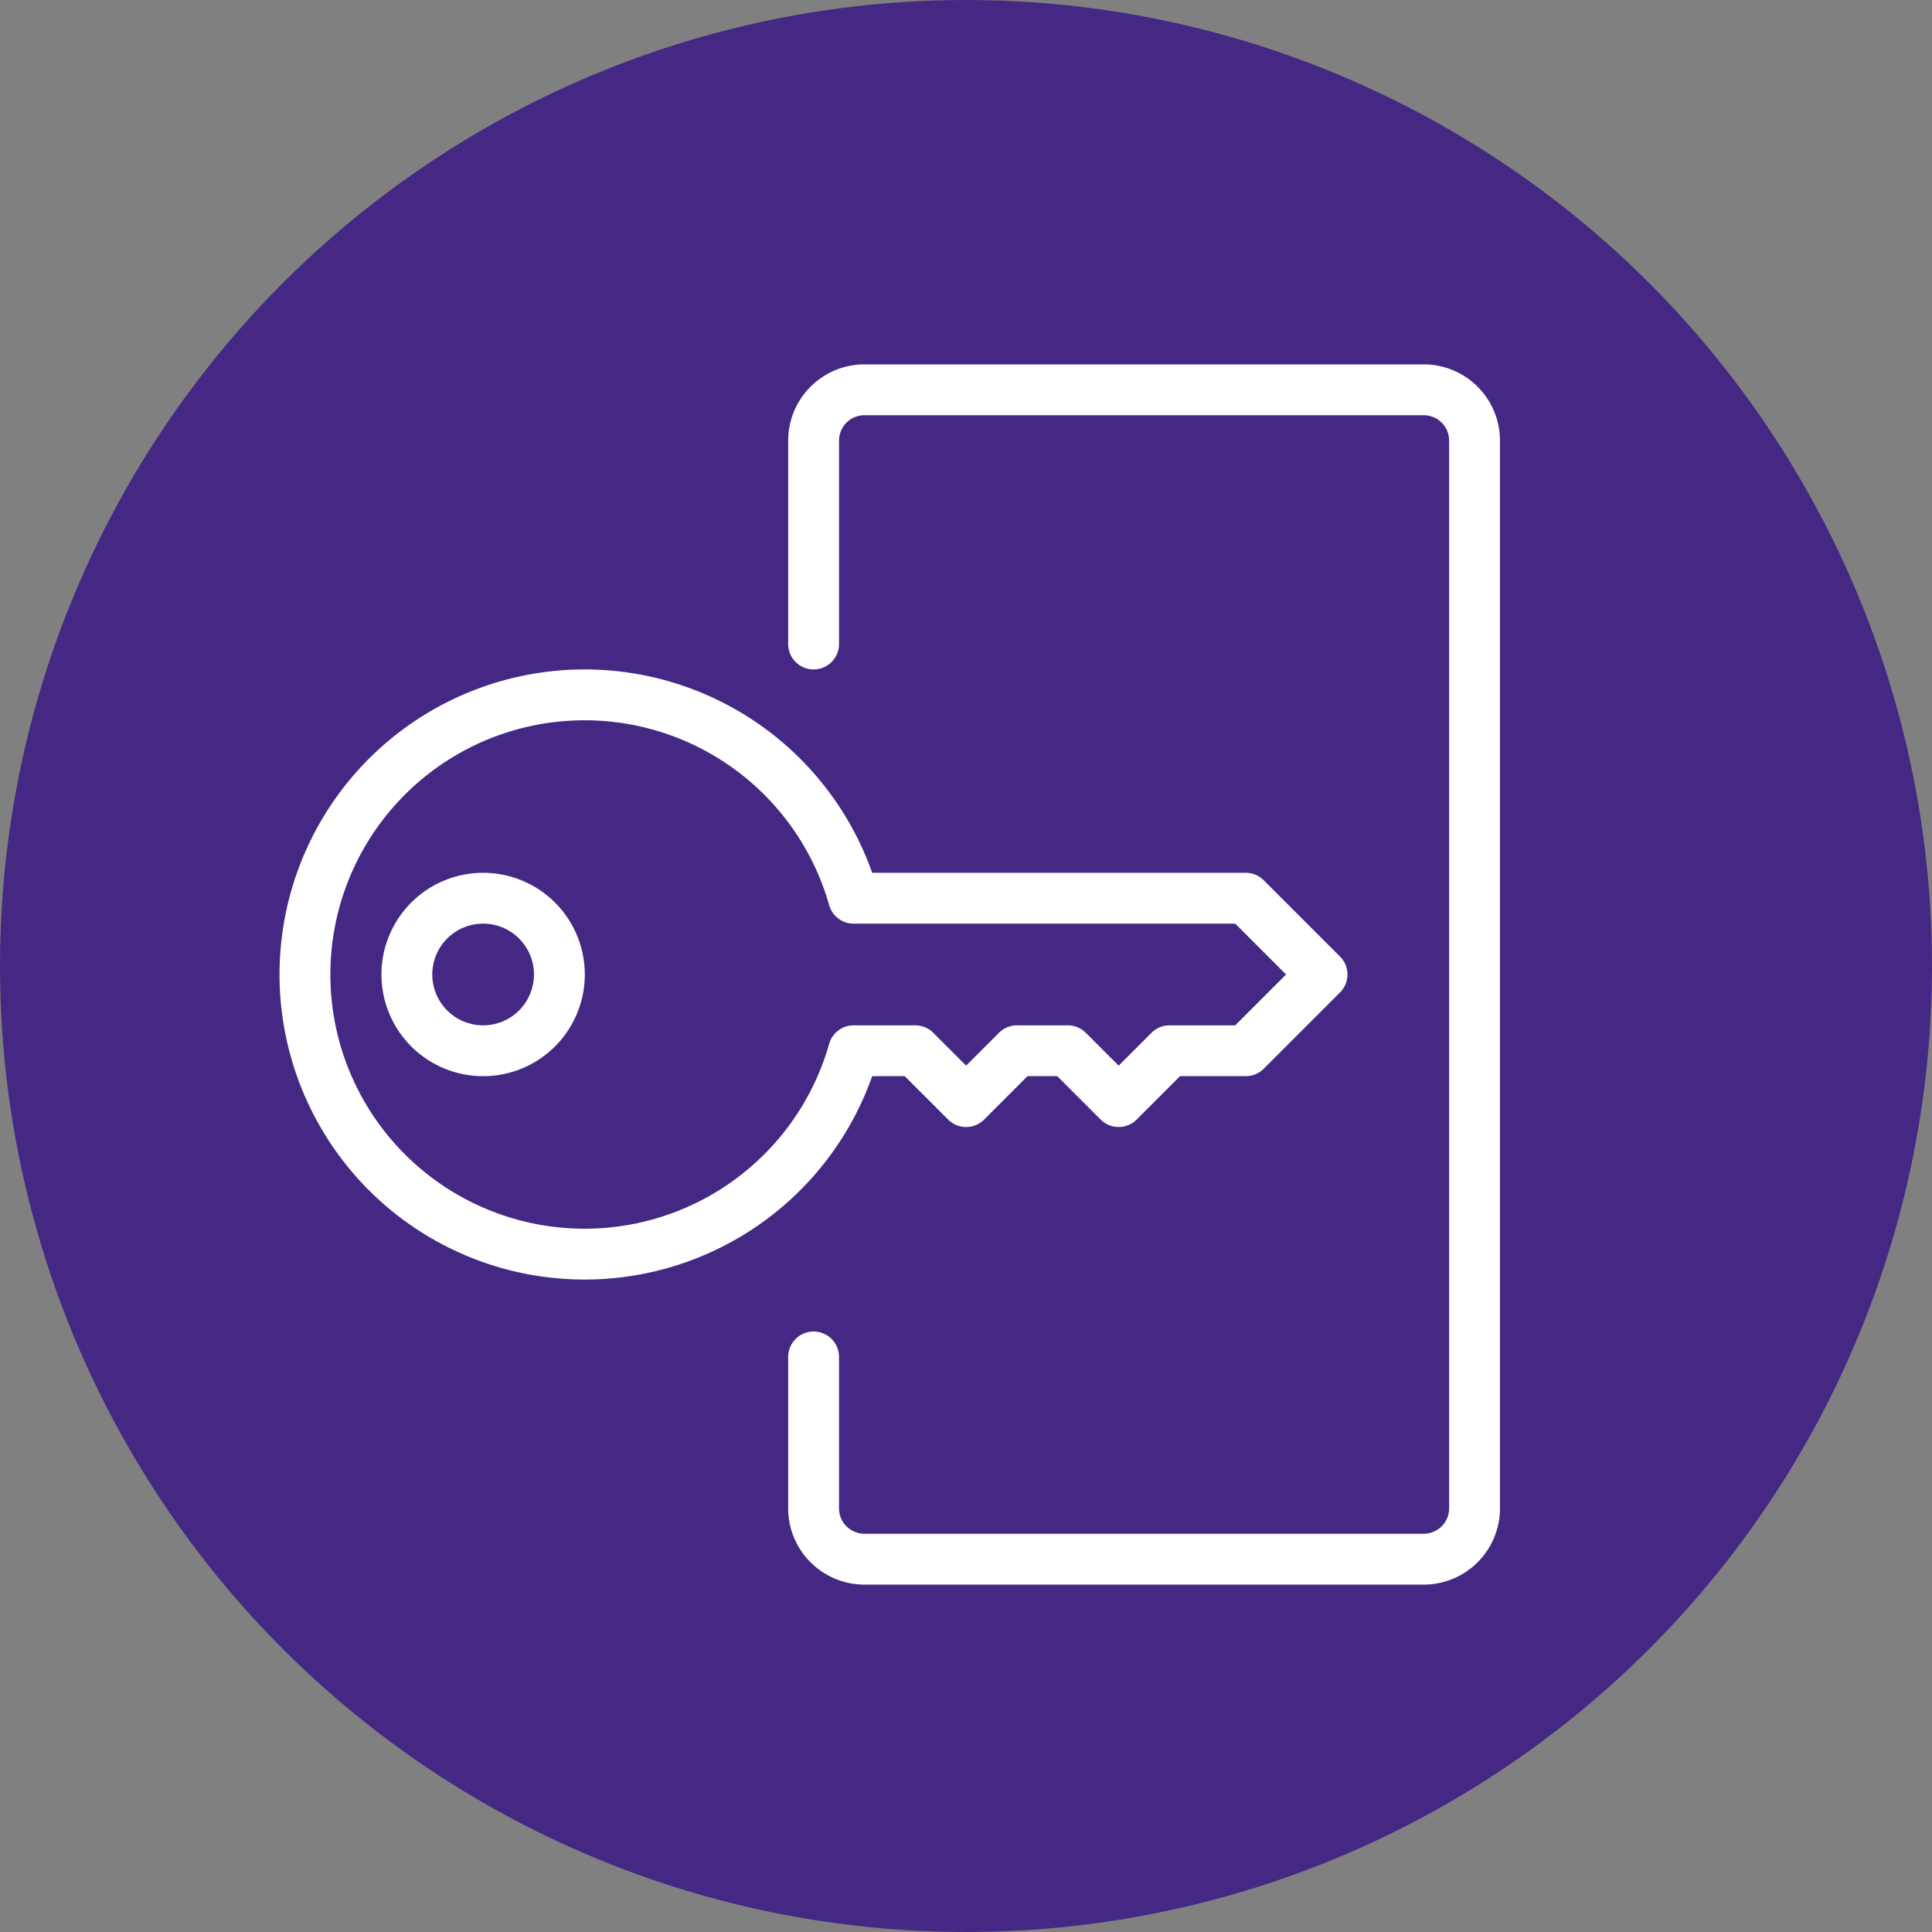
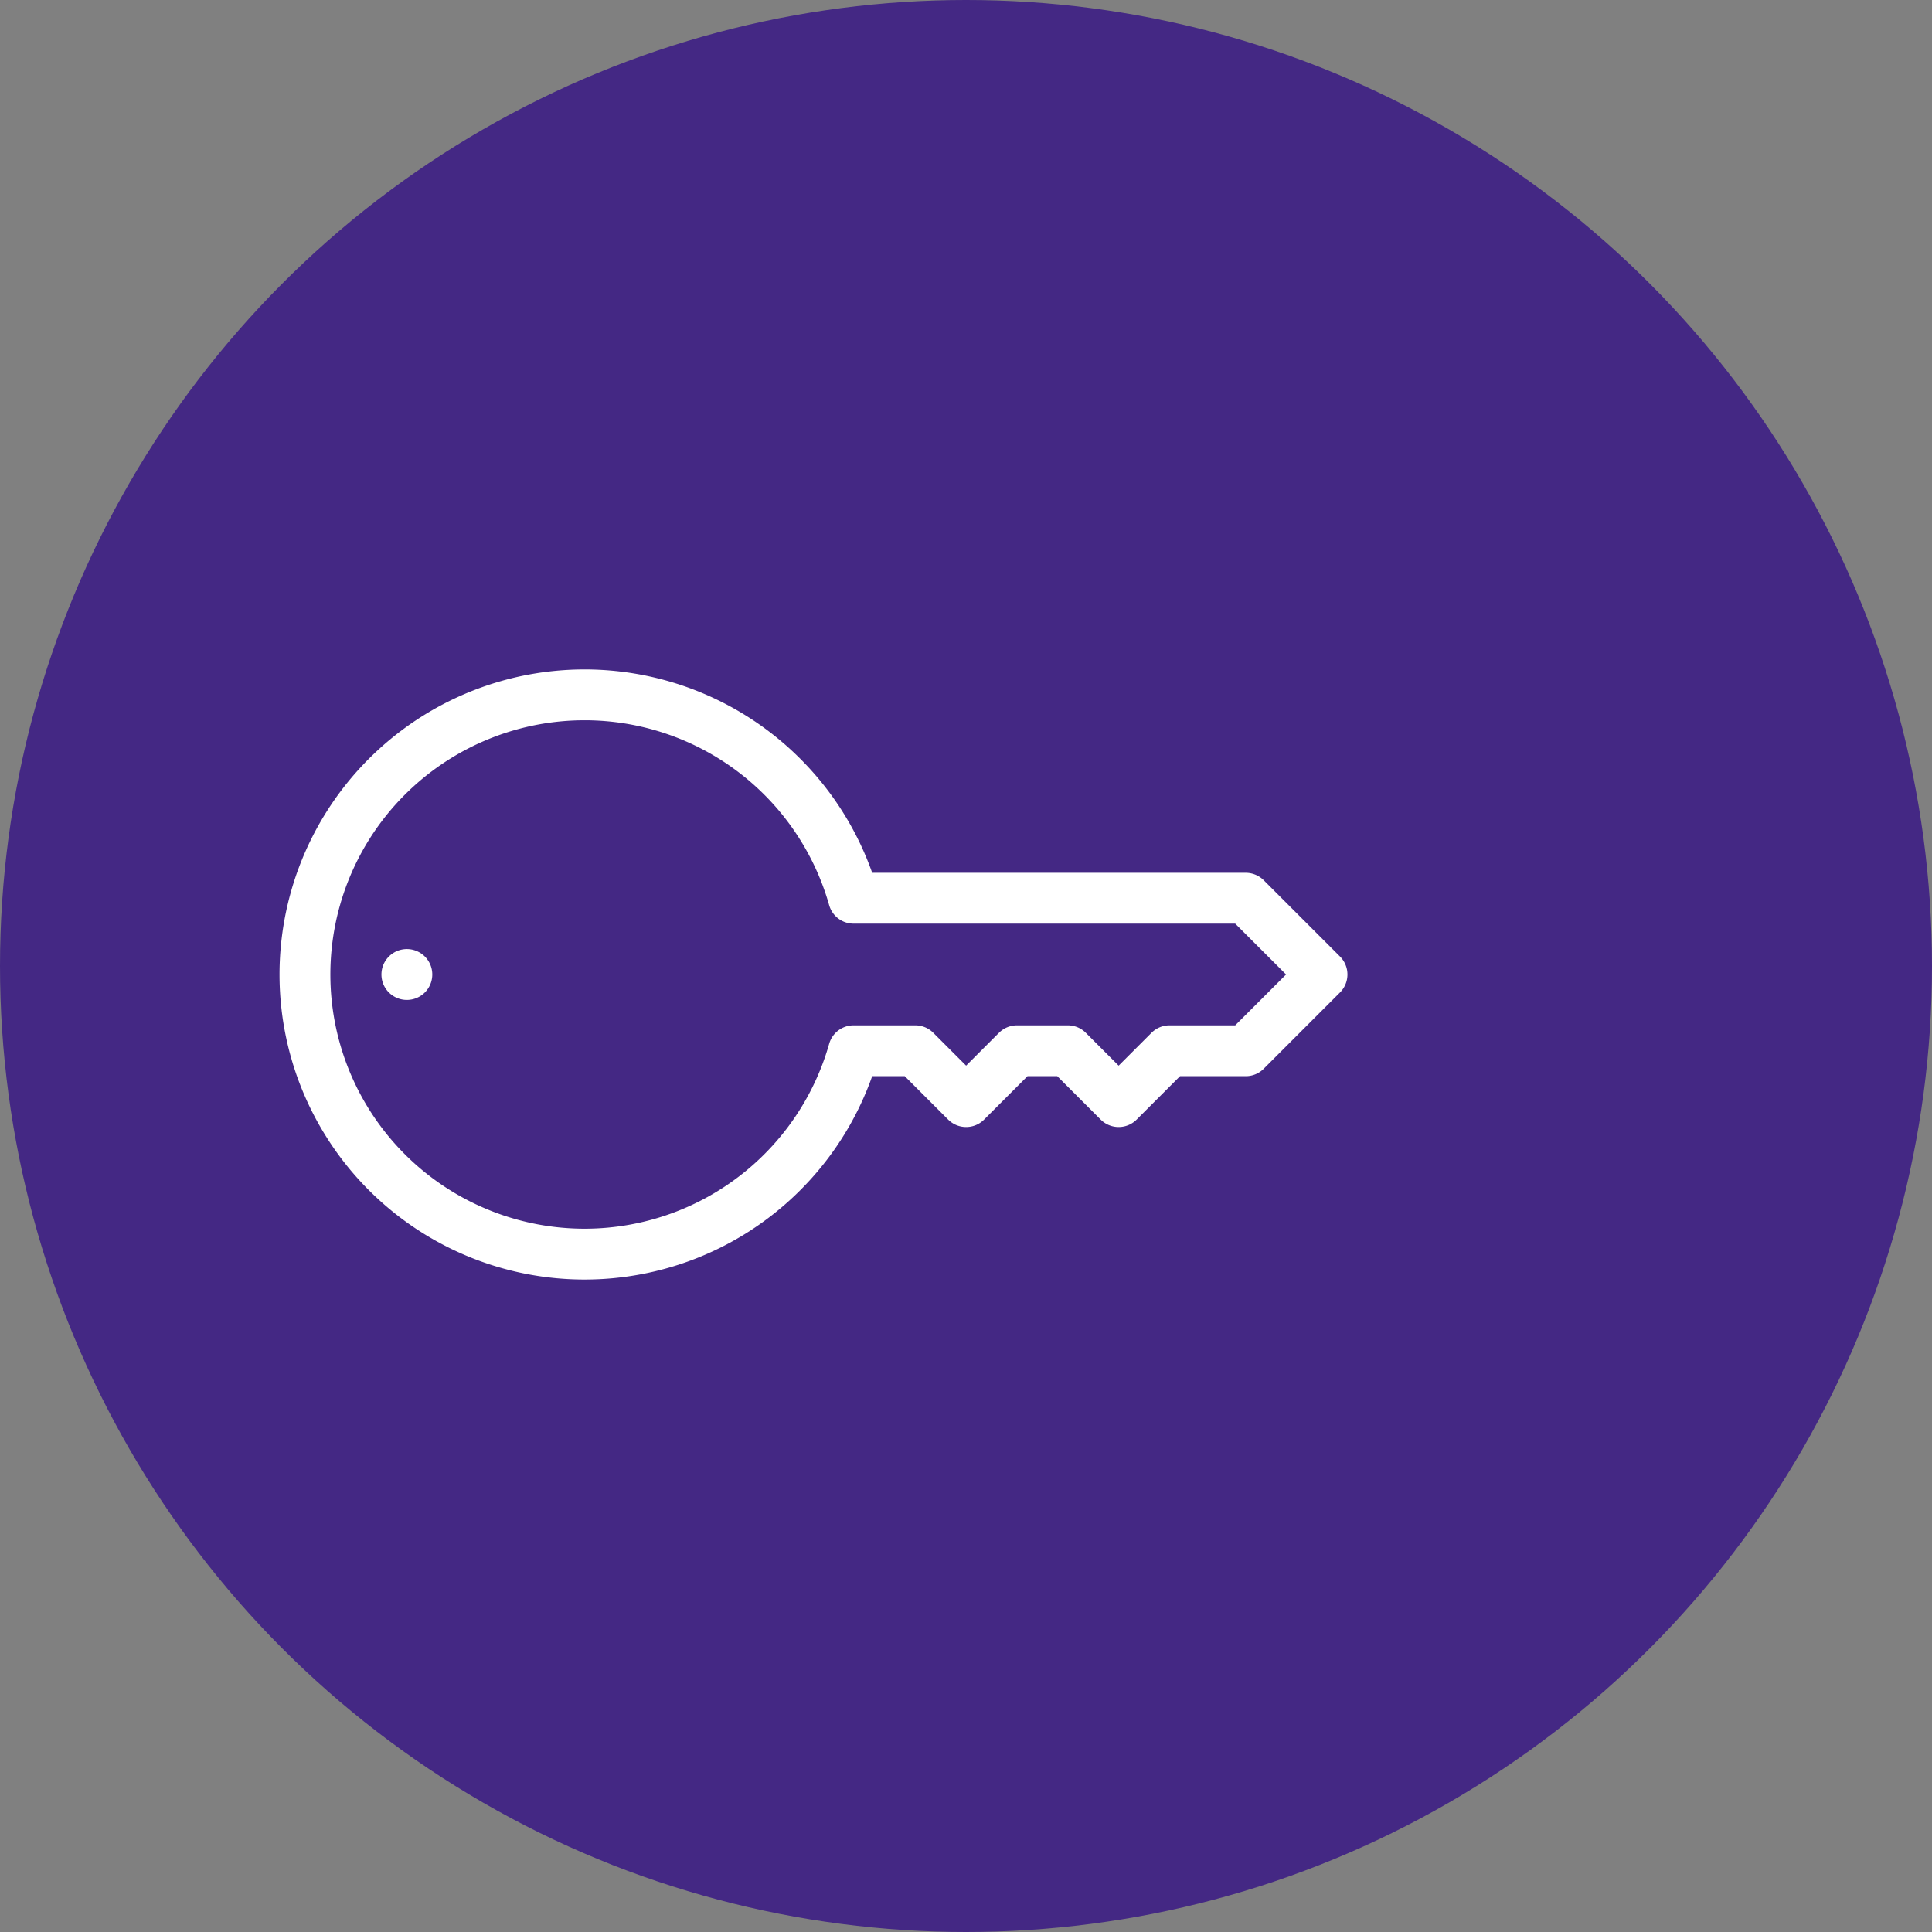
<svg xmlns="http://www.w3.org/2000/svg" width="76" height="76" viewBox="0 0 76 76">
  <rect x="0" y="0" width="76" height="76" fill="#808080" stroke="none" />
  <g transform="translate(-922 -2838)">
    <circle cx="38" cy="38" r="38" transform="translate(922 2838)" fill="#442884" />
    <g transform="translate(933.005 2852.334)">
      <path d="M12,13A11,11,0,1,0,22.574,27H25l2,2,2-2h2l2,2,2-2h3l3-3-3-3H22.574A11,11,0,0,0,12,13Z" fill="none" stroke="#fff" stroke-linecap="round" stroke-linejoin="round" stroke-width="2" />
-       <path d="M5,24a3,3,0,1,0,3-3A3,3,0,0,0,5,24Z" fill="none" stroke="#fff" stroke-linecap="round" stroke-linejoin="round" stroke-width="2" />
-       <path d="M21,39.044V45a2,2,0,0,0,2,2H45a2,2,0,0,0,2-2V3a2,2,0,0,0-2-2H23a2,2,0,0,0-2,2v8" fill="none" stroke="#fff" stroke-linecap="round" stroke-linejoin="round" stroke-width="2" />
+       <path d="M5,24A3,3,0,0,0,5,24Z" fill="none" stroke="#fff" stroke-linecap="round" stroke-linejoin="round" stroke-width="2" />
    </g>
  </g>
</svg>